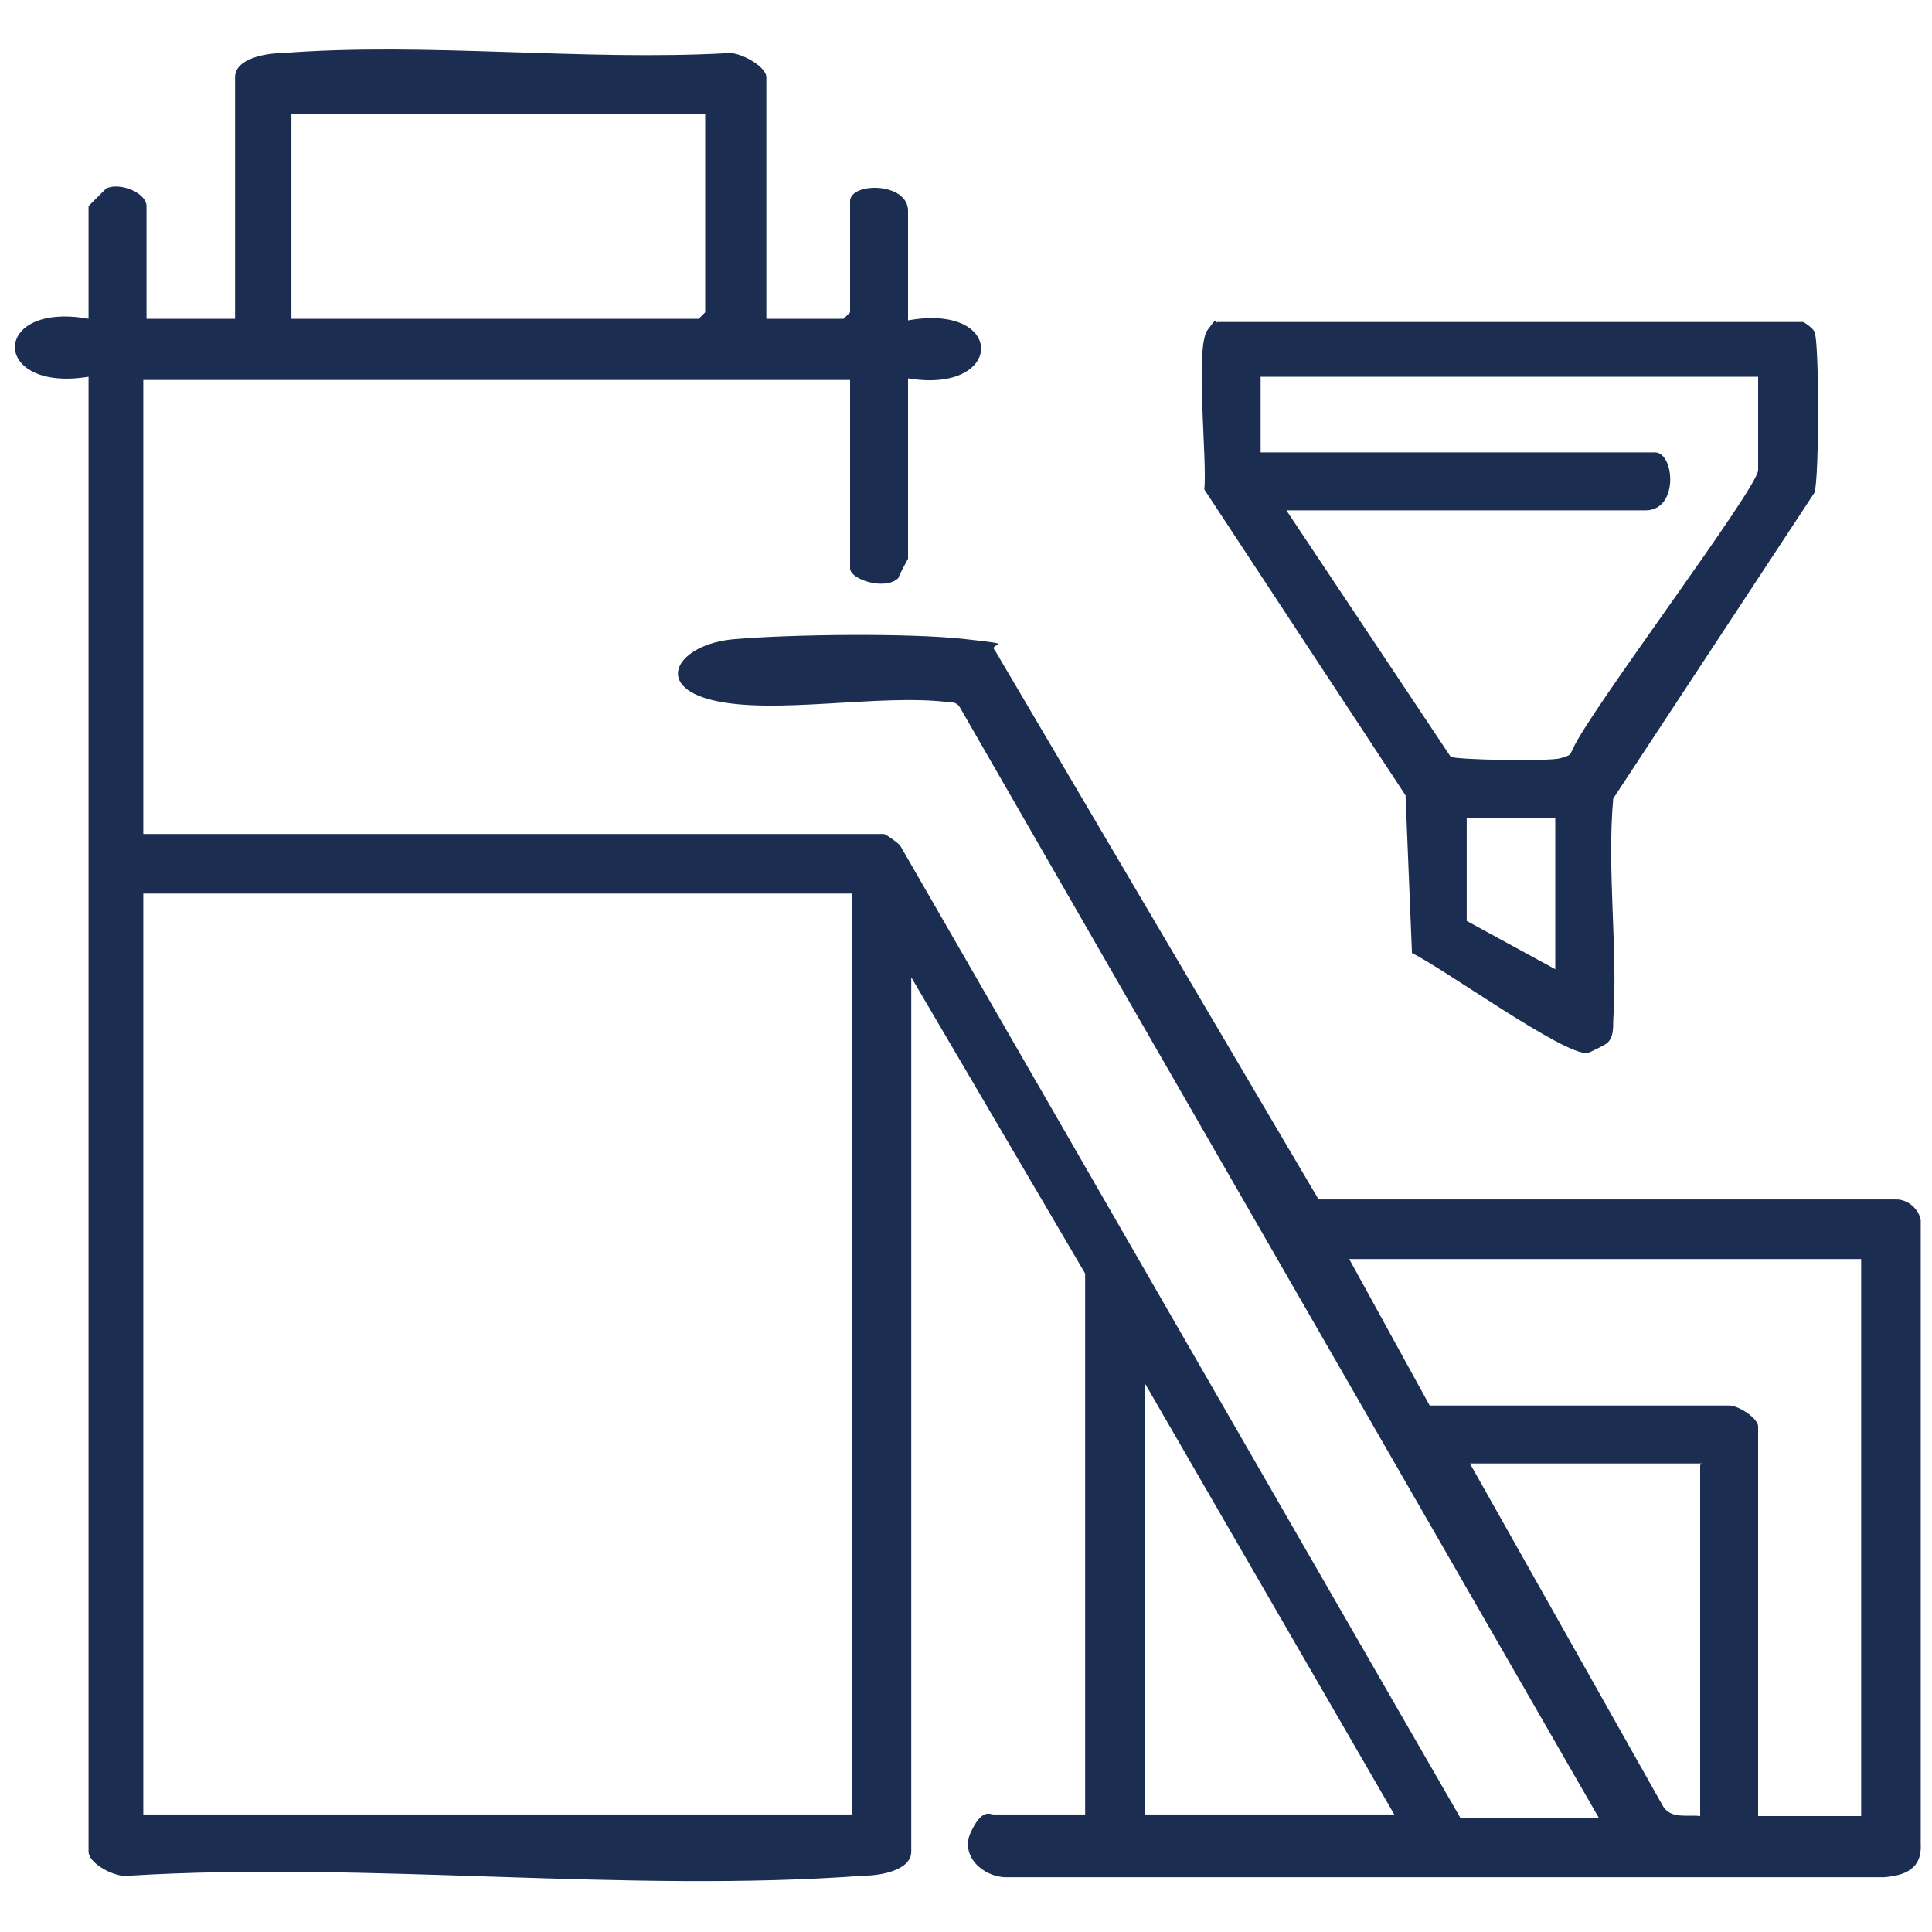
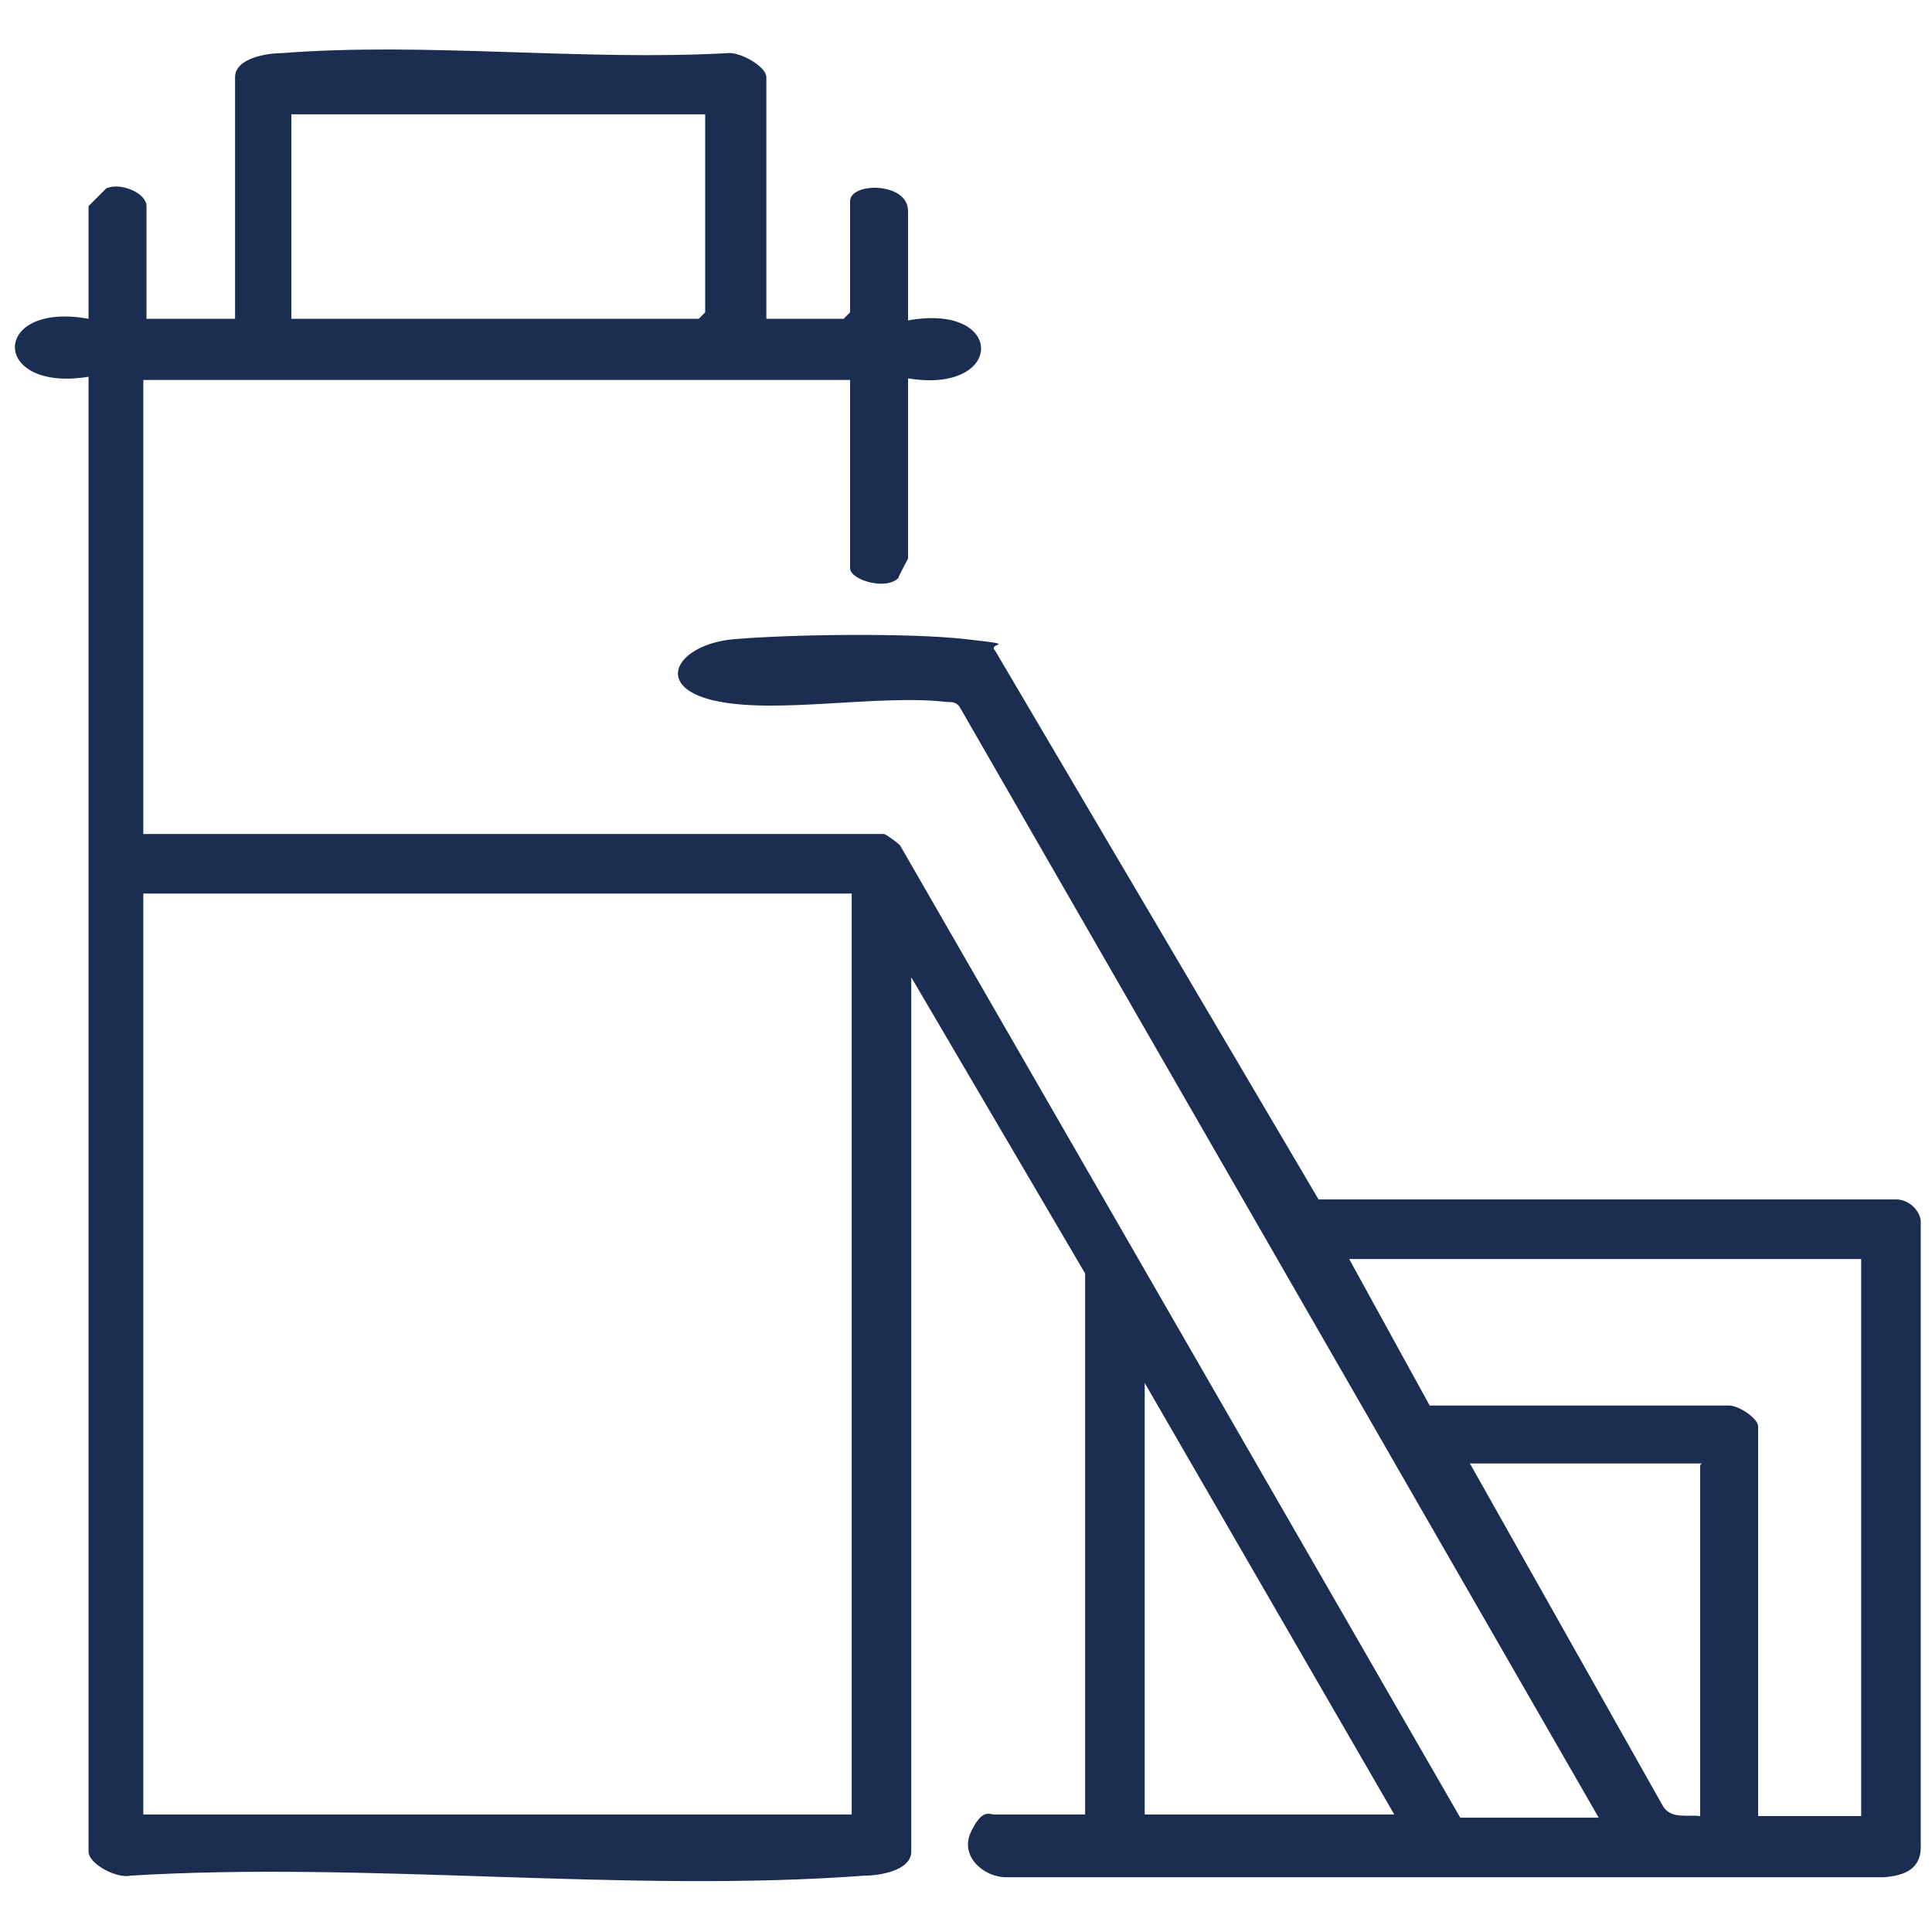
<svg xmlns="http://www.w3.org/2000/svg" id="Livello_1" viewBox="0 0 120 120">
  <defs>
    <style>      .st0 {        fill: #1b2e51;      }    </style>
  </defs>
  <path class="st0" d="M47.3,19.8h5.1l.4-.4v-6.9c0-1.2,3.6-1.2,3.6.6v6.8c6.1-1.1,6,4.6,0,3.6v11.2c0,0-.6,1.1-.6,1.2-.8.8-3,.1-3-.6v-11.7H8.9v28.2h46c.1,0,.8.5,1,.7l34.8,60.4h8.6L59.6,43.9c-.2-.3-.5-.3-.8-.3-4.2-.5-10.7.8-14.5-.1s-2.2-3.5,1.3-3.8,10.9-.4,14.4,0,1.3.2,1.8.7l20.1,34.1h35.9c.7,0,1.4.6,1.5,1.3v38.7c.1,1.6-1,2-2.3,2.1h-54.5c-1.4,0-2.9-1.3-2.2-2.8s1.2-1.1,1.4-1.1h5.7v-33.6s-10.8-18.4-10.8-18.4v54.3c0,1.2-2,1.5-2.9,1.5-14.7,1.1-30.8-.9-45.6,0-.8.2-2.6-.7-2.6-1.5V23.4c-6.1,1-6.1-4.7,0-3.6v-7c0,0,1-1,1.1-1.1.9-.4,2.5.3,2.5,1.1v7h5.5V4.8c0-1.2,2-1.5,2.9-1.5,8.9-.7,18.7.5,27.7,0,.7-.1,2.4.8,2.4,1.5v15.1ZM43.8,7.1h-25.7v12.7h25.3l.4-.4V7.1ZM52.9,55.5H8.9v57.2h44v-57.2ZM115.6,78.2h-31.8l5,9.1h18.6c.6,0,1.8.8,1.8,1.3v24.2h6.4v-34.6ZM86.6,112.7l-15.5-26.8v26.8h15.5ZM105.7,90.9h-14.4l12,21.3c.5.8,1.5.5,2.3.6v-21.8Z" />
-   <path class="st0" d="M99.8,64.8c-.1.1-1.1.6-1.2.6-1.4.2-9-5.3-10.9-6.2l-.4-9.8-12.5-19c.2-1.8-.6-8.8.2-9.9s.4-.3.6-.5h36.4c.2.1.6.4.7.6.3.6.3,9.1,0,10l-12.5,19c-.4,4.5.3,9.4,0,13.8,0,.5,0,1.1-.4,1.4ZM109.3,23.4h-31v4.7h24.5c1.2,0,1.5,3.6-.6,3.6h-22.3l10.2,15.3c.3.2,6.1.3,6.8.1s.6-.2.8-.6c1-2.3,11.5-16.2,11.5-17.3v-5.9ZM96.6,50.8h-5.5v6.4l5.5,3v-9.4Z" />
</svg>